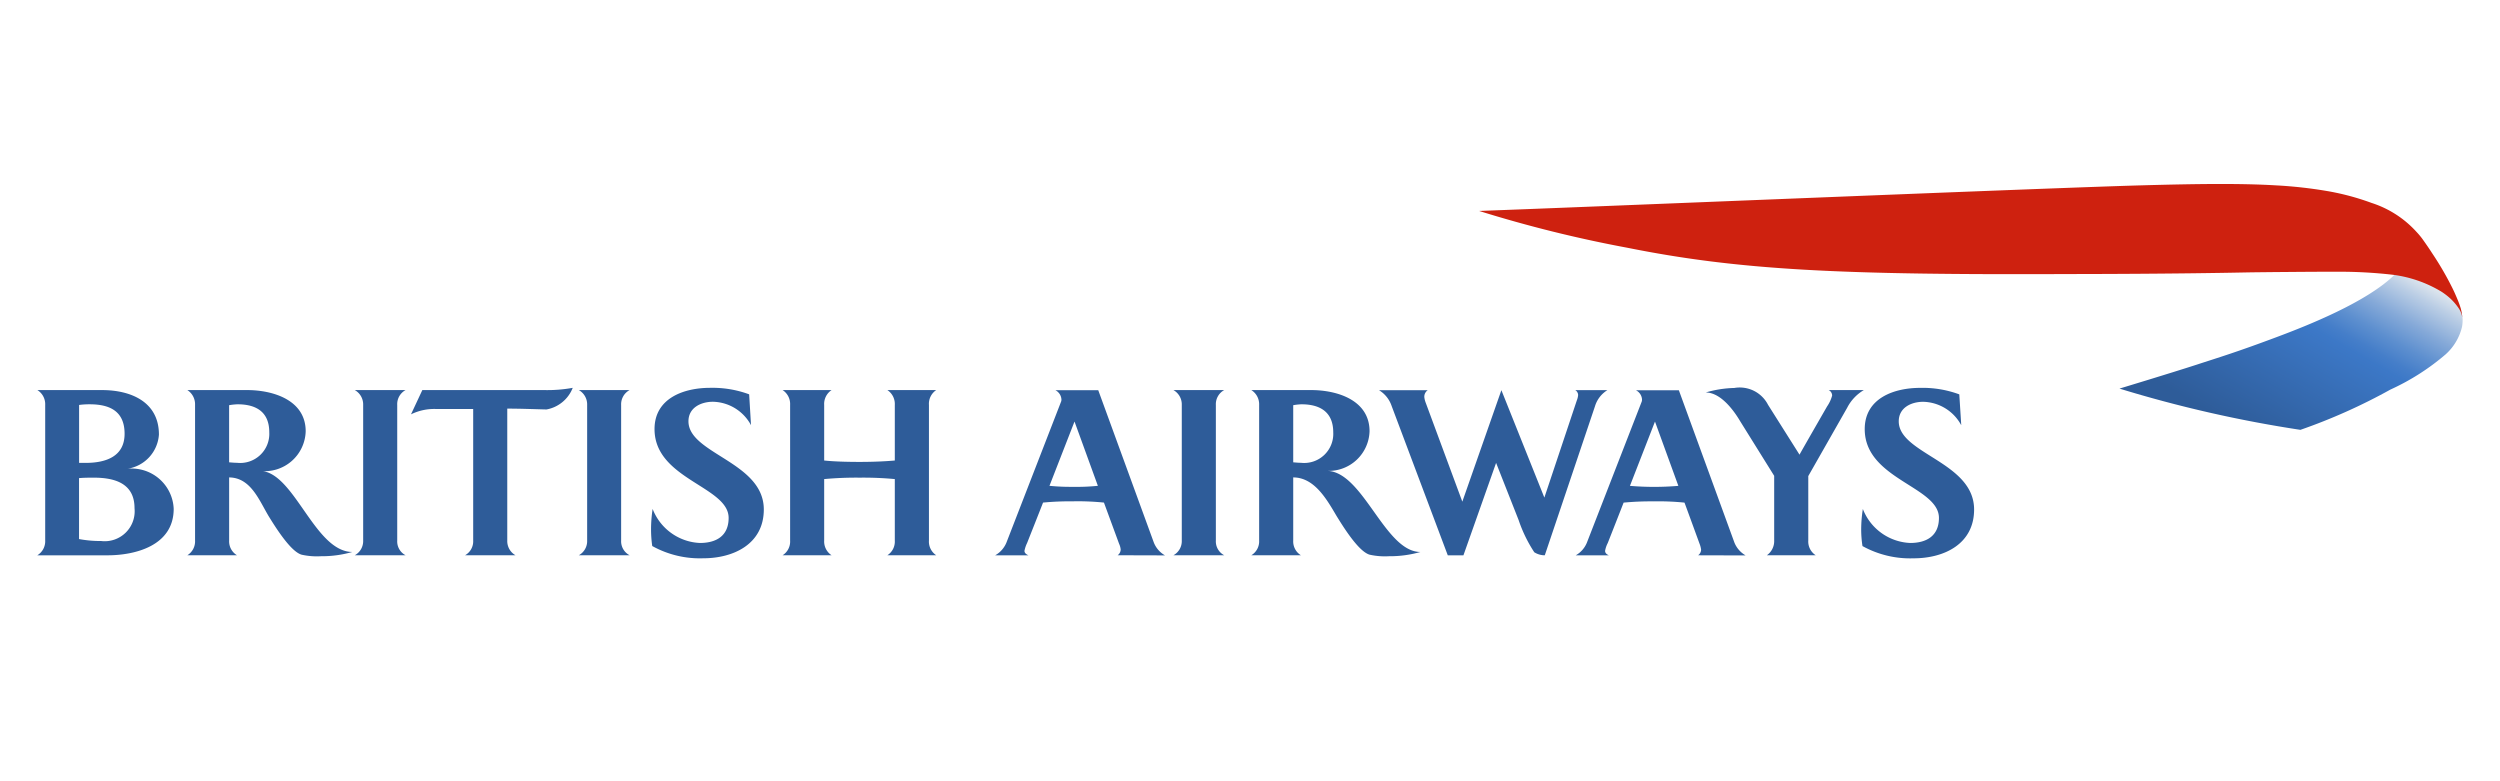
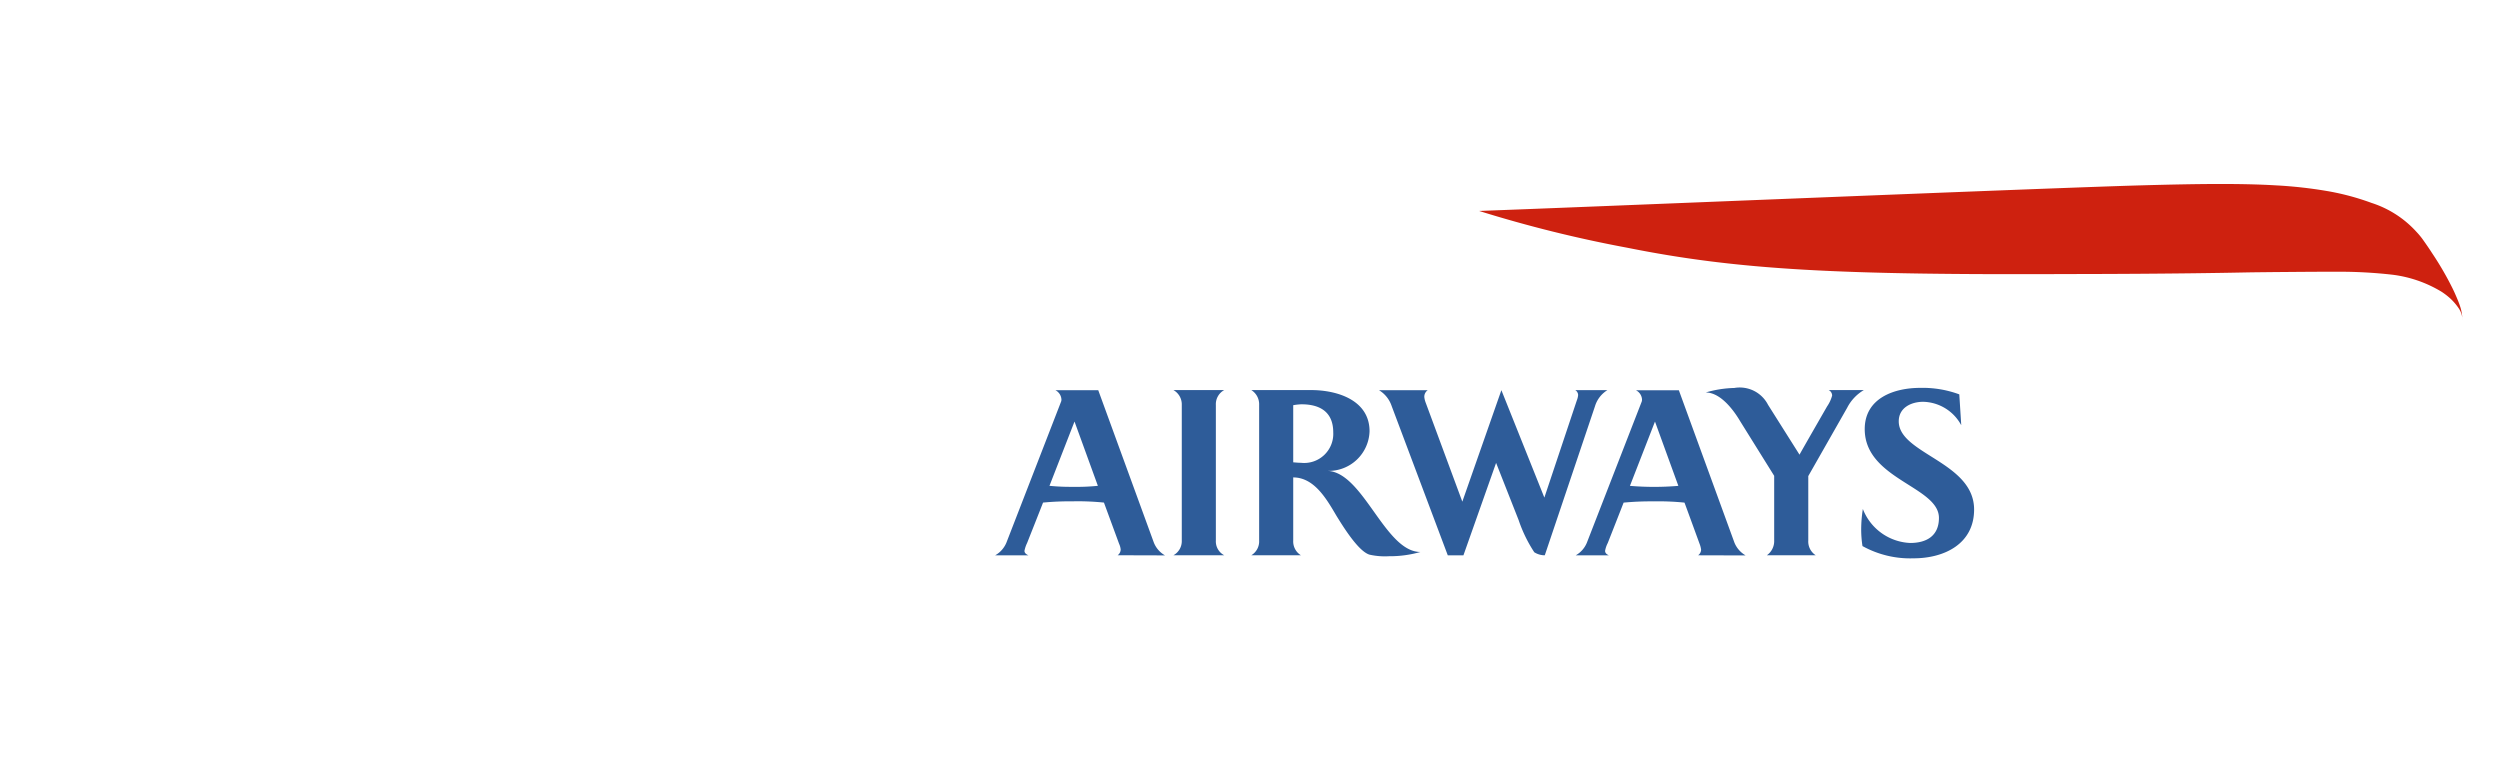
<svg xmlns="http://www.w3.org/2000/svg" id="Layer_1" data-name="Layer 1" width="128" height="40" viewBox="0 0 128 40">
  <defs>
    <style>
      .cls-1 {
        fill: #2e5c99;
      }

      .cls-2 {
        fill: url(#linear-gradient);
      }

      .cls-3 {
        fill: #ce210f;
      }
    </style>
    <linearGradient id="linear-gradient" x1="120.807" y1="29.665" x2="114.461" y2="18.673" gradientTransform="matrix(1, 0, 0, -1, 0, 42)" gradientUnits="userSpaceOnUse">
      <stop offset="0" stop-color="#e6ebef" />
      <stop offset="0.076" stop-color="#bbcee5" />
      <stop offset="0.185" stop-color="#85a9d8" />
      <stop offset="0.28" stop-color="#5d8fcf" />
      <stop offset="0.354" stop-color="#457ec9" />
      <stop offset="0.4" stop-color="#3c78c7" />
      <stop offset="0.9" stop-color="#2e5c99" />
    </linearGradient>
  </defs>
  <g>
    <g>
-       <path class="cls-1" d="M1.914,28.429a.839.839,0,0,0,.4-.753V20.734a.852.852,0,0,0-.4-.762H5.223c1.475,0,2.914.6,2.914,2.279A1.9,1.9,0,0,1,6.528,24a2.152,2.152,0,0,1,2.365,2.051c0,1.9-1.989,2.381-3.389,2.381H1.914ZM4.592,20.7a3.69,3.69,0,0,0-.542.034V23.7h.335c1.014,0,1.994-.314,1.994-1.489S5.6,20.7,4.592,20.7ZM4.8,24.456c-.241,0-.459,0-.753.023V27.6a5.993,5.993,0,0,0,1.129.1,1.536,1.536,0,0,0,1.712-1.676C6.891,24.745,5.871,24.456,4.8,24.456ZM12.165,20.7a3.029,3.029,0,0,0-.434.046v2.925c.139.01.264.024.4.024a1.491,1.491,0,0,0,1.656-1.56C13.788,21.077,13.1,20.7,12.165,20.7Zm4.264,7.779a3.567,3.567,0,0,1-.991-.08c-.576-.17-1.37-1.467-1.686-1.976-.492-.827-.919-1.967-2.02-1.979v3.232a.832.832,0,0,0,.4.753H9.593a.836.836,0,0,0,.394-.753V20.734a.867.867,0,0,0-.394-.762h3.058c1.33,0,3,.511,3,2.109A2.1,2.1,0,0,1,13.3,24.11c1.76.01,2.794,4.139,4.738,4.151A5.631,5.631,0,0,1,16.429,28.479Zm1.736-.05a.825.825,0,0,0,.429-.753V20.734a.845.845,0,0,0-.429-.762h2.6a.82.82,0,0,0-.427.762v6.942a.8.8,0,0,0,.427.753Zm5.647,0a.818.818,0,0,0,.415-.753V20.942H22.358a2.692,2.692,0,0,0-1.315.272l.581-1.243h6.2a7.249,7.249,0,0,0,1.5-.114,1.782,1.782,0,0,1-1.344,1.108c-.492-.011-1.306-.044-2.008-.044v6.754a.835.835,0,0,0,.42.754Zm5.824,0a.827.827,0,0,0,.426-.753V20.734a.846.846,0,0,0-.426-.762h2.6a.826.826,0,0,0-.434.762v6.942a.807.807,0,0,0,.434.753Zm7.67-1.913c0-1.611-3.794-1.975-3.794-4.546,0-1.592,1.514-2.113,2.845-2.113a5.406,5.406,0,0,1,2,.333l.095,1.58a2.267,2.267,0,0,0-1.946-1.2c-.614,0-1.257.3-1.257,1,0,1.67,3.858,2.078,3.858,4.514,0,1.767-1.544,2.5-3.1,2.5a5.024,5.024,0,0,1-2.612-.627,5.962,5.962,0,0,1-.061-.868,6.981,6.981,0,0,1,.081-1.032A2.721,2.721,0,0,0,35.836,27.8C36.678,27.8,37.306,27.434,37.306,26.516Zm8.128,1.913a.833.833,0,0,0,.38-.753V24.529a17.313,17.313,0,0,0-1.794-.073,17.922,17.922,0,0,0-1.822.073v3.147a.845.845,0,0,0,.378.753H40.07a.831.831,0,0,0,.384-.753V20.734a.854.854,0,0,0-.384-.762h2.506a.853.853,0,0,0-.378.762v2.844c.464.049,1.09.072,1.822.072.709,0,1.342-.031,1.794-.072V20.734a.857.857,0,0,0-.38-.762h2.5a.848.848,0,0,0-.372.762v6.942a.84.84,0,0,0,.372.753Z" />
      <path class="cls-1" d="M57.225,28.429a.377.377,0,0,0,.154-.294.9.9,0,0,0-.081-.292l-.776-2.111a13.244,13.244,0,0,0-1.6-.064,14.761,14.761,0,0,0-1.518.064c-.071.19-.816,2.069-.816,2.069a1.625,1.625,0,0,0-.135.4c0,.126.108.187.2.231h-1.7a1.327,1.327,0,0,0,.576-.651l2.8-7.221a.273.273,0,0,0,.017-.1.569.569,0,0,0-.31-.482h2.194l2.846,7.8a1.31,1.31,0,0,0,.572.658Zm-2.21-6.847-1.282,3.292a10.773,10.773,0,0,0,1.166.052,10.97,10.97,0,0,0,1.312-.052Zm5.065,6.847a.824.824,0,0,0,.427-.753V20.734a.843.843,0,0,0-.427-.762h2.6a.822.822,0,0,0-.428.762v6.942a.8.8,0,0,0,.428.753ZM66.635,20.7a2.973,2.973,0,0,0-.422.046v2.925c.136.01.26.024.392.024a1.49,1.49,0,0,0,1.657-1.56C68.261,21.077,67.566,20.7,66.635,20.7Zm4.477,7.779a3.585,3.585,0,0,1-.991-.08c-.577-.17-1.37-1.467-1.686-1.976-.489-.827-1.126-1.979-2.222-1.979v3.232a.833.833,0,0,0,.392.753H64.068a.83.83,0,0,0,.4-.753V20.734a.858.858,0,0,0-.4-.762h3.064c1.327,0,2.989.511,2.989,2.109a2.093,2.093,0,0,1-2.13,2.029c1.825.105,2.925,4.151,4.735,4.151A5.677,5.677,0,0,1,71.112,28.479ZM81.663,20.8l-2.57,7.631a1,1,0,0,1-.538-.156,7.132,7.132,0,0,1-.8-1.644L76.6,23.7l-1.673,4.734h-.8l-2.876-7.65a1.5,1.5,0,0,0-.648-.807h2.5a.4.4,0,0,0-.178.353,1.11,1.11,0,0,0,.073.294l1.873,5.061,2-5.708,2.2,5.5,1.664-4.981a.908.908,0,0,0,.065-.271.3.3,0,0,0-.149-.251H82.3A1.47,1.47,0,0,0,81.663,20.8Zm3.072.784-1.282,3.292a14.751,14.751,0,0,0,2.479,0Zm2.207,6.847a.358.358,0,0,0,.154-.294,1.257,1.257,0,0,0-.077-.292s-.689-1.891-.773-2.111a13.361,13.361,0,0,0-1.6-.064,14.837,14.837,0,0,0-1.517.064c-.072.19-.812,2.069-.812,2.069a1.39,1.39,0,0,0-.136.4c0,.126.1.187.194.231h-1.7a1.313,1.313,0,0,0,.574-.651l2.807-7.221a.385.385,0,0,0,.016-.1.566.566,0,0,0-.315-.482h2.2l2.845,7.8a1.333,1.333,0,0,0,.575.658Zm7.642-7.569-2,3.513v3.3a.839.839,0,0,0,.378.753H90.466a.886.886,0,0,0,.372-.753V24.362L89.1,21.572c-.156-.261-.883-1.477-1.768-1.477a5.629,5.629,0,0,1,1.464-.231,1.627,1.627,0,0,1,1.727.861l1.612,2.554c.135-.251,1.411-2.469,1.411-2.469a1.805,1.805,0,0,0,.259-.556.317.317,0,0,0-.176-.282h1.8A2.224,2.224,0,0,0,94.584,20.86Zm4.69,5.656c0-1.611-3.8-1.975-3.8-4.546,0-1.592,1.51-2.113,2.842-2.113a5.4,5.4,0,0,1,2,.333l.1,1.58a2.271,2.271,0,0,0-1.947-1.2c-.614,0-1.253.3-1.253,1,0,1.67,3.858,2.078,3.858,4.514,0,1.767-1.533,2.5-3.1,2.5a5.039,5.039,0,0,1-2.615-.627,5.572,5.572,0,0,1-.066-.868,6.852,6.852,0,0,1,.085-1.032A2.725,2.725,0,0,0,97.8,27.8C98.645,27.8,99.274,27.434,99.274,26.516Z" />
    </g>
-     <path class="cls-2" d="M122.618,14.052c-1.422,1.413-4.5,2.626-6.018,3.194-2.071.778-2.99,1.053-4.148,1.431-1.311.425-3.935,1.219-3.935,1.219a64.591,64.591,0,0,0,9.264,2.112,29.387,29.387,0,0,0,4.611-2.063,11.95,11.95,0,0,0,2.822-1.8,2.747,2.747,0,0,0,.839-1.4,1.918,1.918,0,0,0,.033-.309s0-.091-.008-.17a.755.755,0,0,0-.019-.151,2.358,2.358,0,0,0-.071-.276,1.832,1.832,0,0,0-.5-.692,4.258,4.258,0,0,0-1.7-.954,10.018,10.018,0,0,0-1.055-.269Z" />
    <path class="cls-3" d="M126.085,16.4a1.454,1.454,0,0,0-.045-.28,1.1,1.1,0,0,0-.156-.338,2.936,2.936,0,0,0-.4-.473,3.494,3.494,0,0,0-.476-.371,6.355,6.355,0,0,0-2.545-.876,24.2,24.2,0,0,0-2.96-.148c-.484-.007-3.612.019-4.416.033-3.571.074-7.942.084-9.087.084-11.822.054-16.968-.2-22.695-1.349A65.937,65.937,0,0,1,75.728,10.8c4.3-.149,29.37-1.189,33.944-1.311,3-.084,5.121-.1,6.822,0a22.75,22.75,0,0,1,2.7.3,12.876,12.876,0,0,1,2.228.6,5.286,5.286,0,0,1,2.3,1.481,3.863,3.863,0,0,1,.3.357c.191.266.413.592.488.714a15.854,15.854,0,0,1,1.016,1.735c.111.216.209.441.3.66a4.446,4.446,0,0,1,.161.443,2.5,2.5,0,0,1,.084.489Z" />
  </g>
</svg>